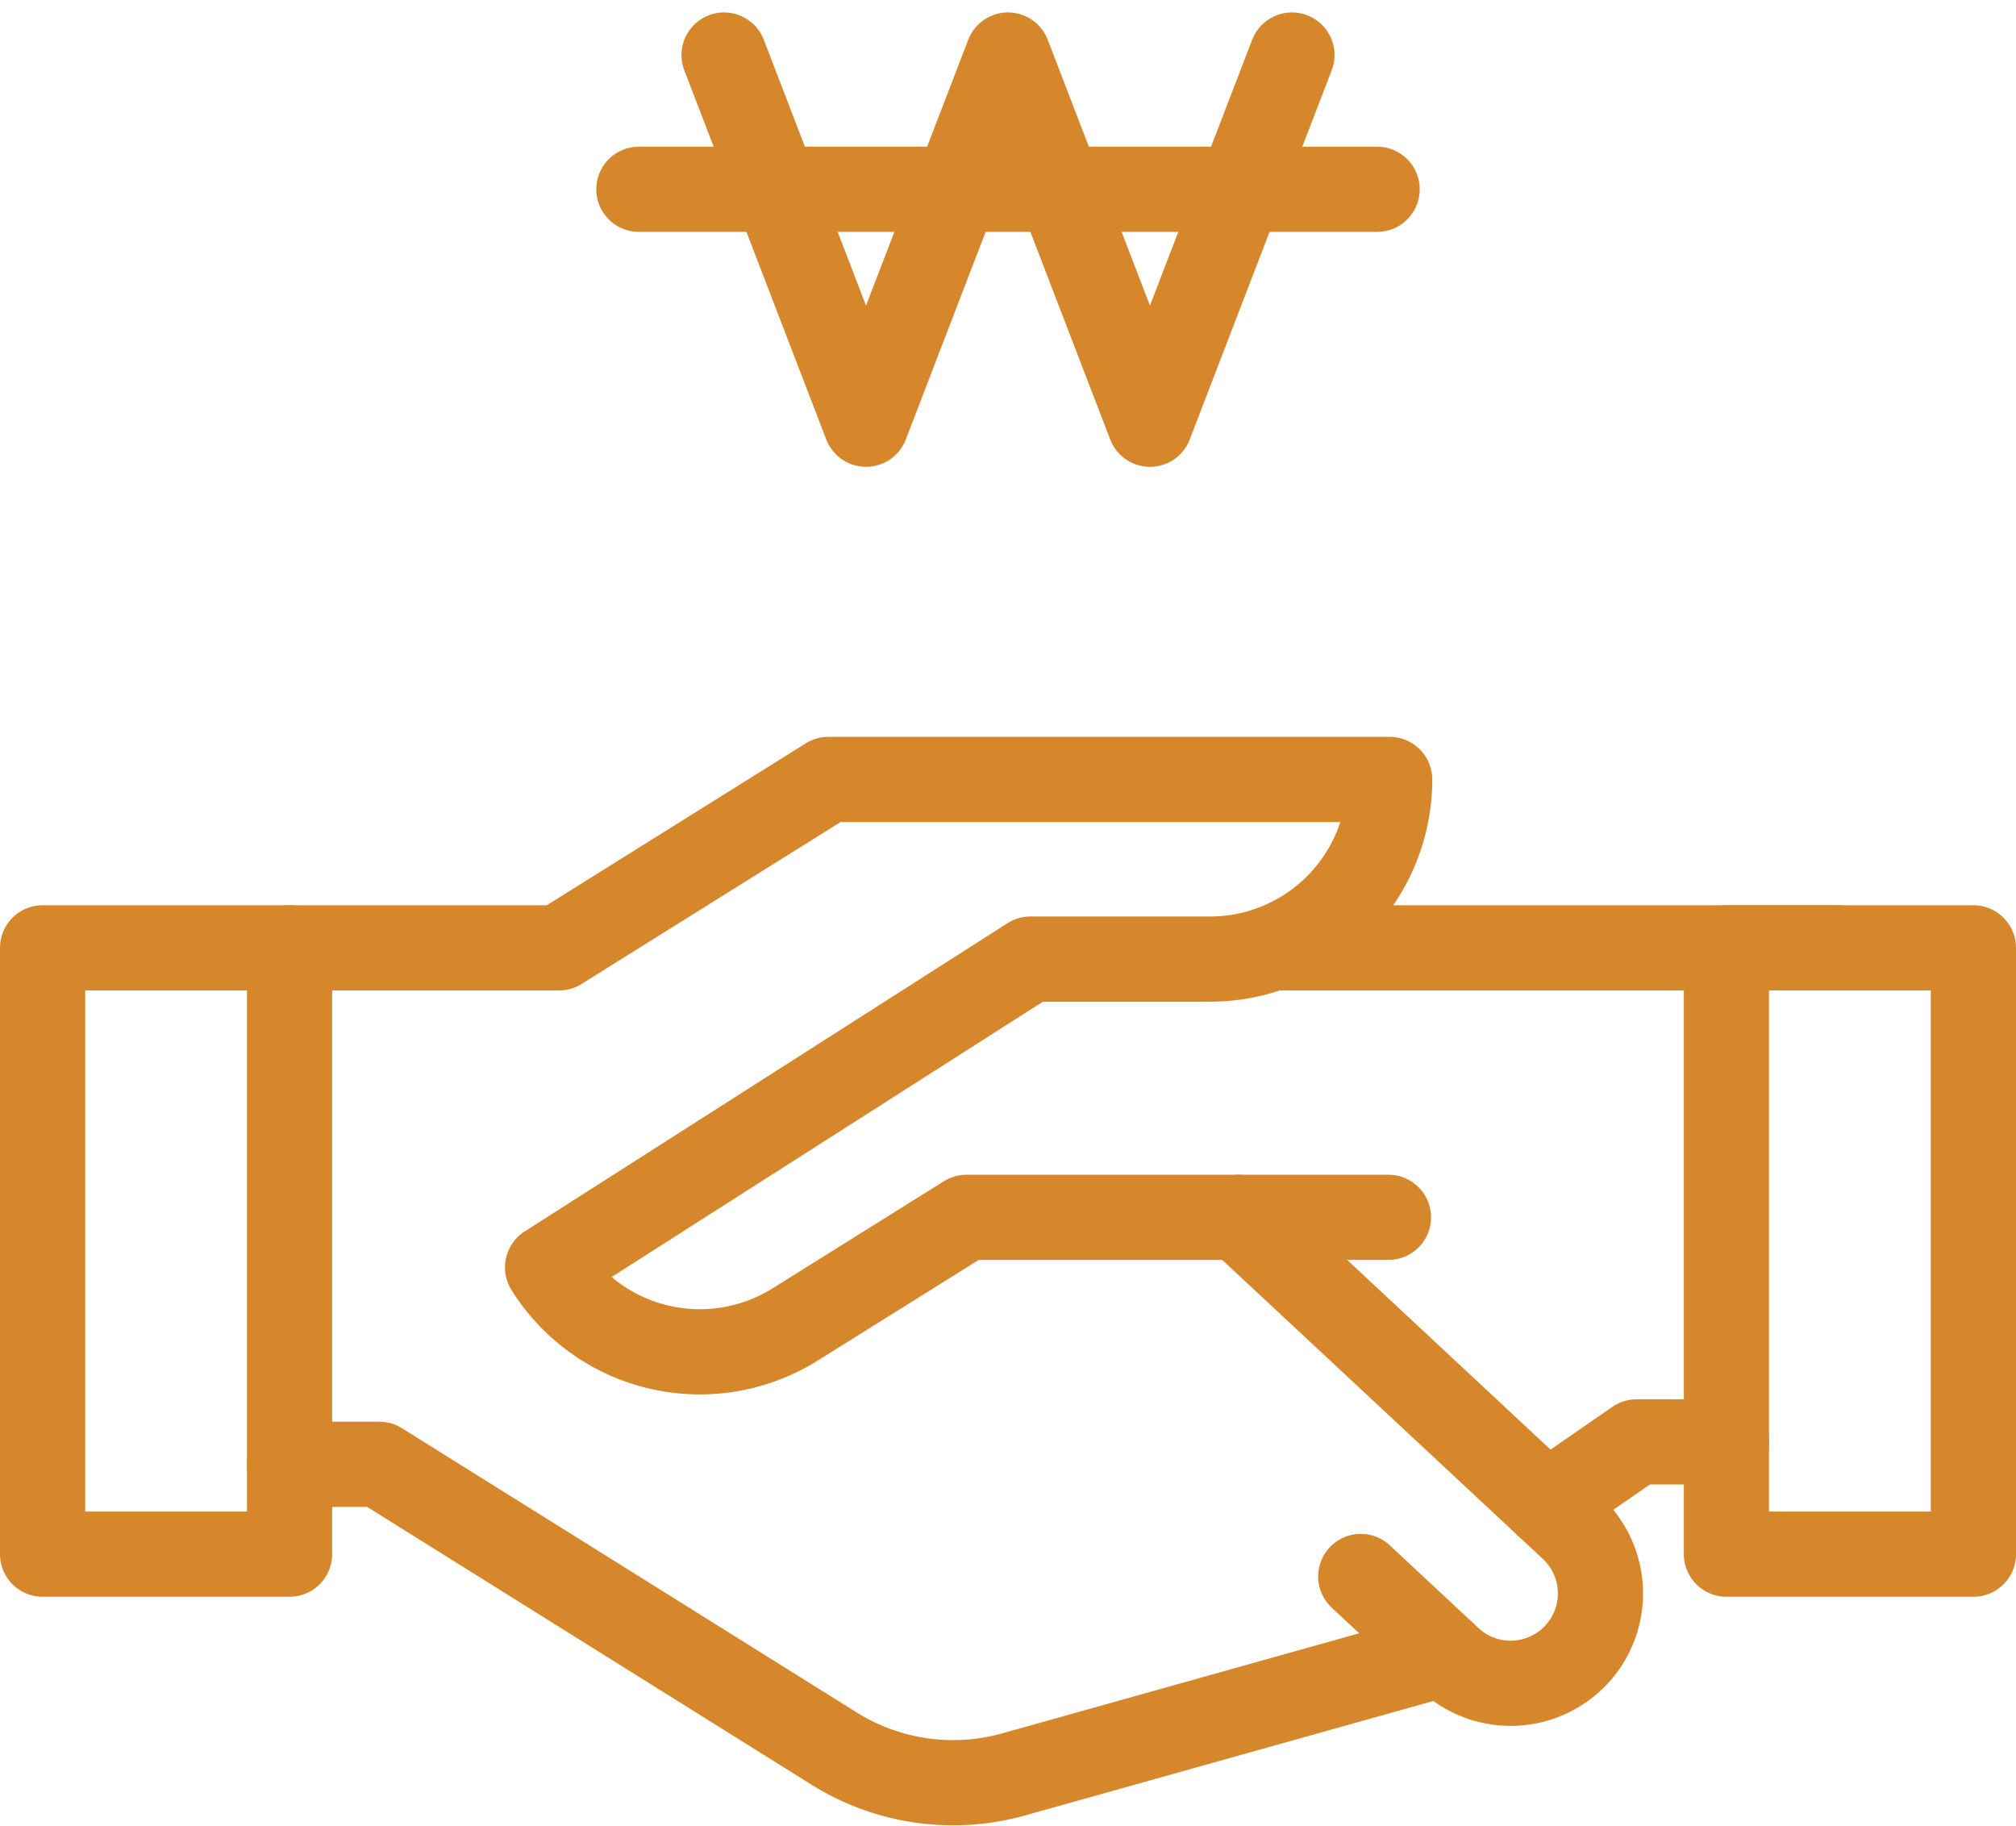
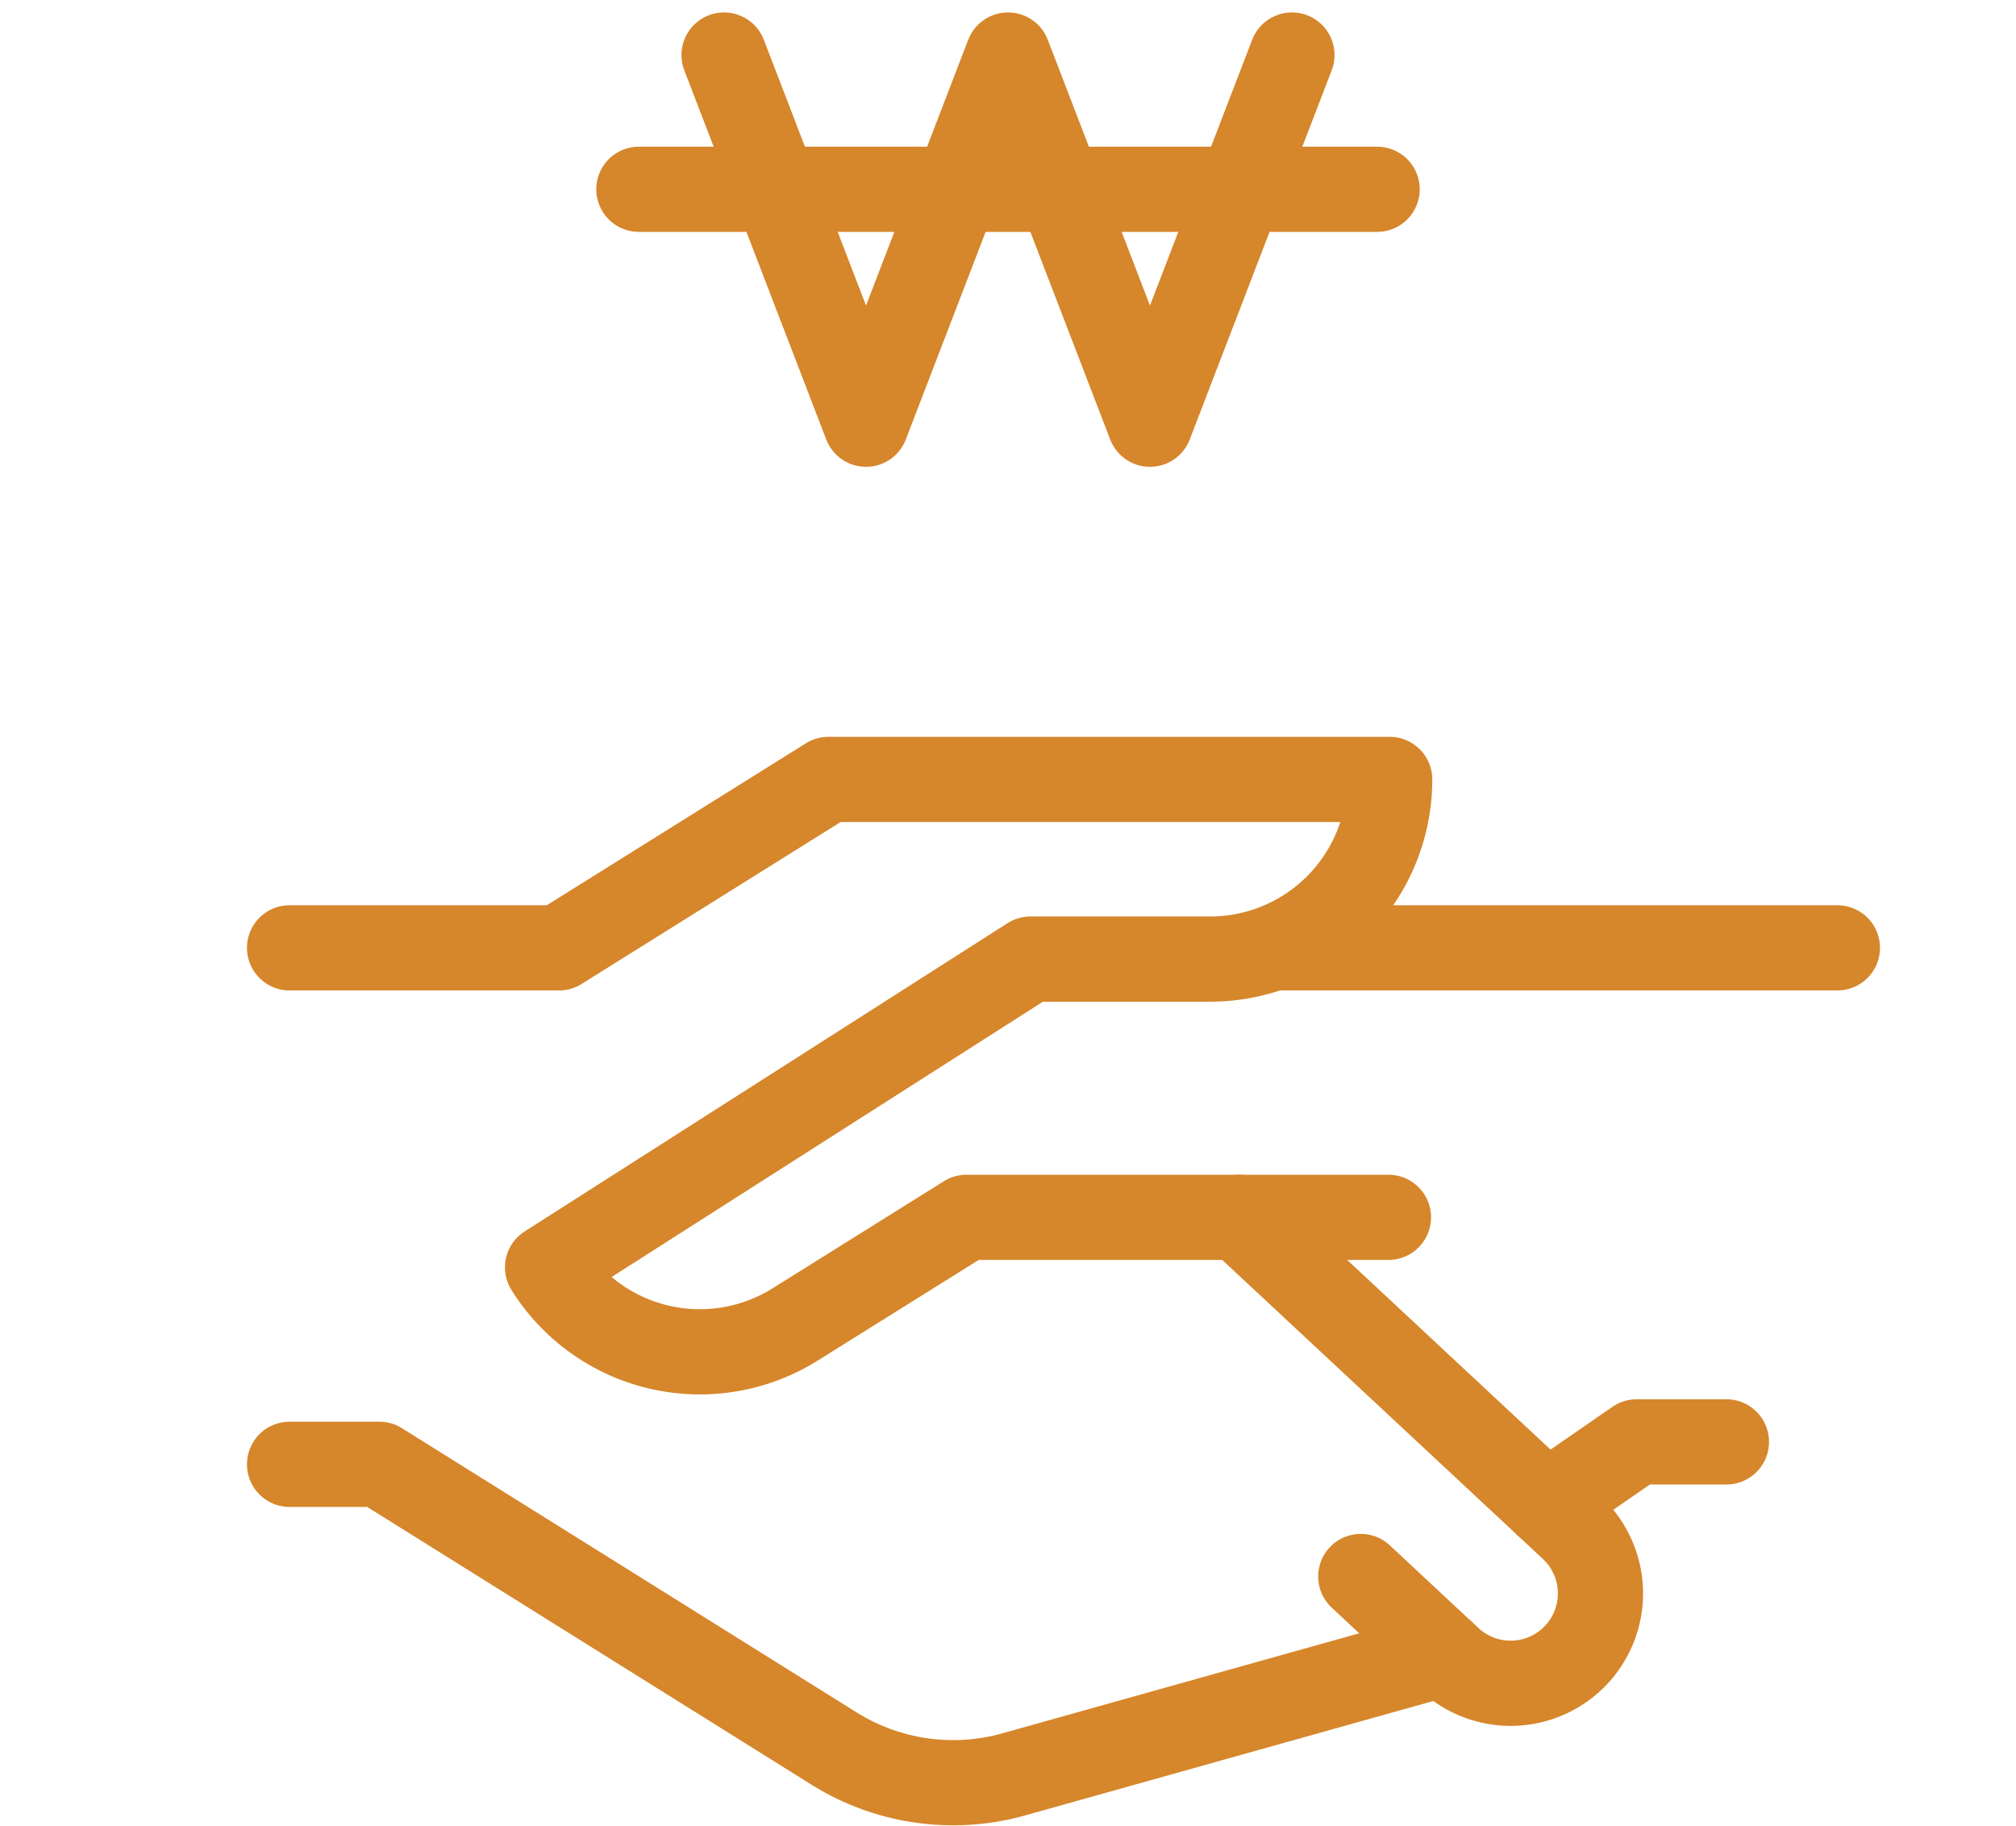
<svg xmlns="http://www.w3.org/2000/svg" width="71" height="64.302" viewBox="0 0 71 64.302">
  <g id="그룹_1653" data-name="그룹 1653" transform="translate(-6927.5 -8489.062)">
    <g id="그룹_1648" data-name="그룹 1648" transform="translate(6929 8516.508)">
-       <rect id="사각형_2190" data-name="사각형 2190" width="21.349" height="8.698" transform="translate(8.698 5.93) rotate(90)" stroke-width="3" stroke="#d6862b" stroke-linecap="round" stroke-linejoin="round" fill="none" />
-       <rect id="사각형_2191" data-name="사각형 2191" width="21.349" height="8.698" transform="translate(68 5.93) rotate(90)" stroke-width="3" stroke="#d6862b" stroke-linecap="round" stroke-linejoin="round" fill="none" />
      <path id="패스_204" data-name="패스 204" d="M822.077,422.147l3.121,2.911a3.164,3.164,0,0,0,4.471-.157h0a3.163,3.163,0,0,0-.156-4.47L817.789,409.5" transform="translate(-775.653 -394.081)" fill="none" stroke="#d6862b" stroke-linecap="round" stroke-linejoin="round" stroke-width="3" />
      <path id="패스_205" data-name="패스 205" d="M775.5,420.5h3.163l16.015,10.009a7.909,7.909,0,0,0,6.325.909l15.144-4.244" transform="translate(-766.802 -396.384)" fill="none" stroke="#d6862b" stroke-linecap="round" stroke-linejoin="round" stroke-width="3" />
      <path id="패스_206" data-name="패스 206" d="M831.487,421.693l3.173-2.193h3.163" transform="translate(-778.521 -396.174)" fill="none" stroke="#d6862b" stroke-linecap="round" stroke-linejoin="round" stroke-width="3" />
      <line id="선_166" data-name="선 166" x1="19.589" transform="translate(43.621 5.93)" fill="none" stroke="#d6862b" stroke-linecap="round" stroke-linejoin="round" stroke-width="3" />
      <path id="패스_207" data-name="패스 207" d="M814.2,405.419H799.341l-6.039,3.774a6.325,6.325,0,0,1-8.716-2.012h0l17.007-10.855h6.326A6.326,6.326,0,0,0,814.244,390H794.477l-9.488,5.93H775.5" transform="translate(-766.802 -390)" fill="none" stroke="#d6862b" stroke-linecap="round" stroke-linejoin="round" stroke-width="3" />
    </g>
    <g id="그룹_1650" data-name="그룹 1650" transform="translate(6945 8479.24)">
      <g id="그룹_1649" data-name="그룹 1649" transform="translate(5 11.76)">
        <path id="패스_247" data-name="패스 247" d="M857.5,212.5l5,13,5-13,5,13,5-13" transform="translate(-854.5 -212.5)" fill="none" stroke="#d6862b" stroke-linecap="round" stroke-linejoin="round" stroke-width="3" />
        <line id="선_184" data-name="선 184" x2="26" transform="translate(0 4.727)" fill="none" stroke="#d6862b" stroke-linecap="round" stroke-linejoin="round" stroke-width="3" />
      </g>
    </g>
  </g>
</svg>